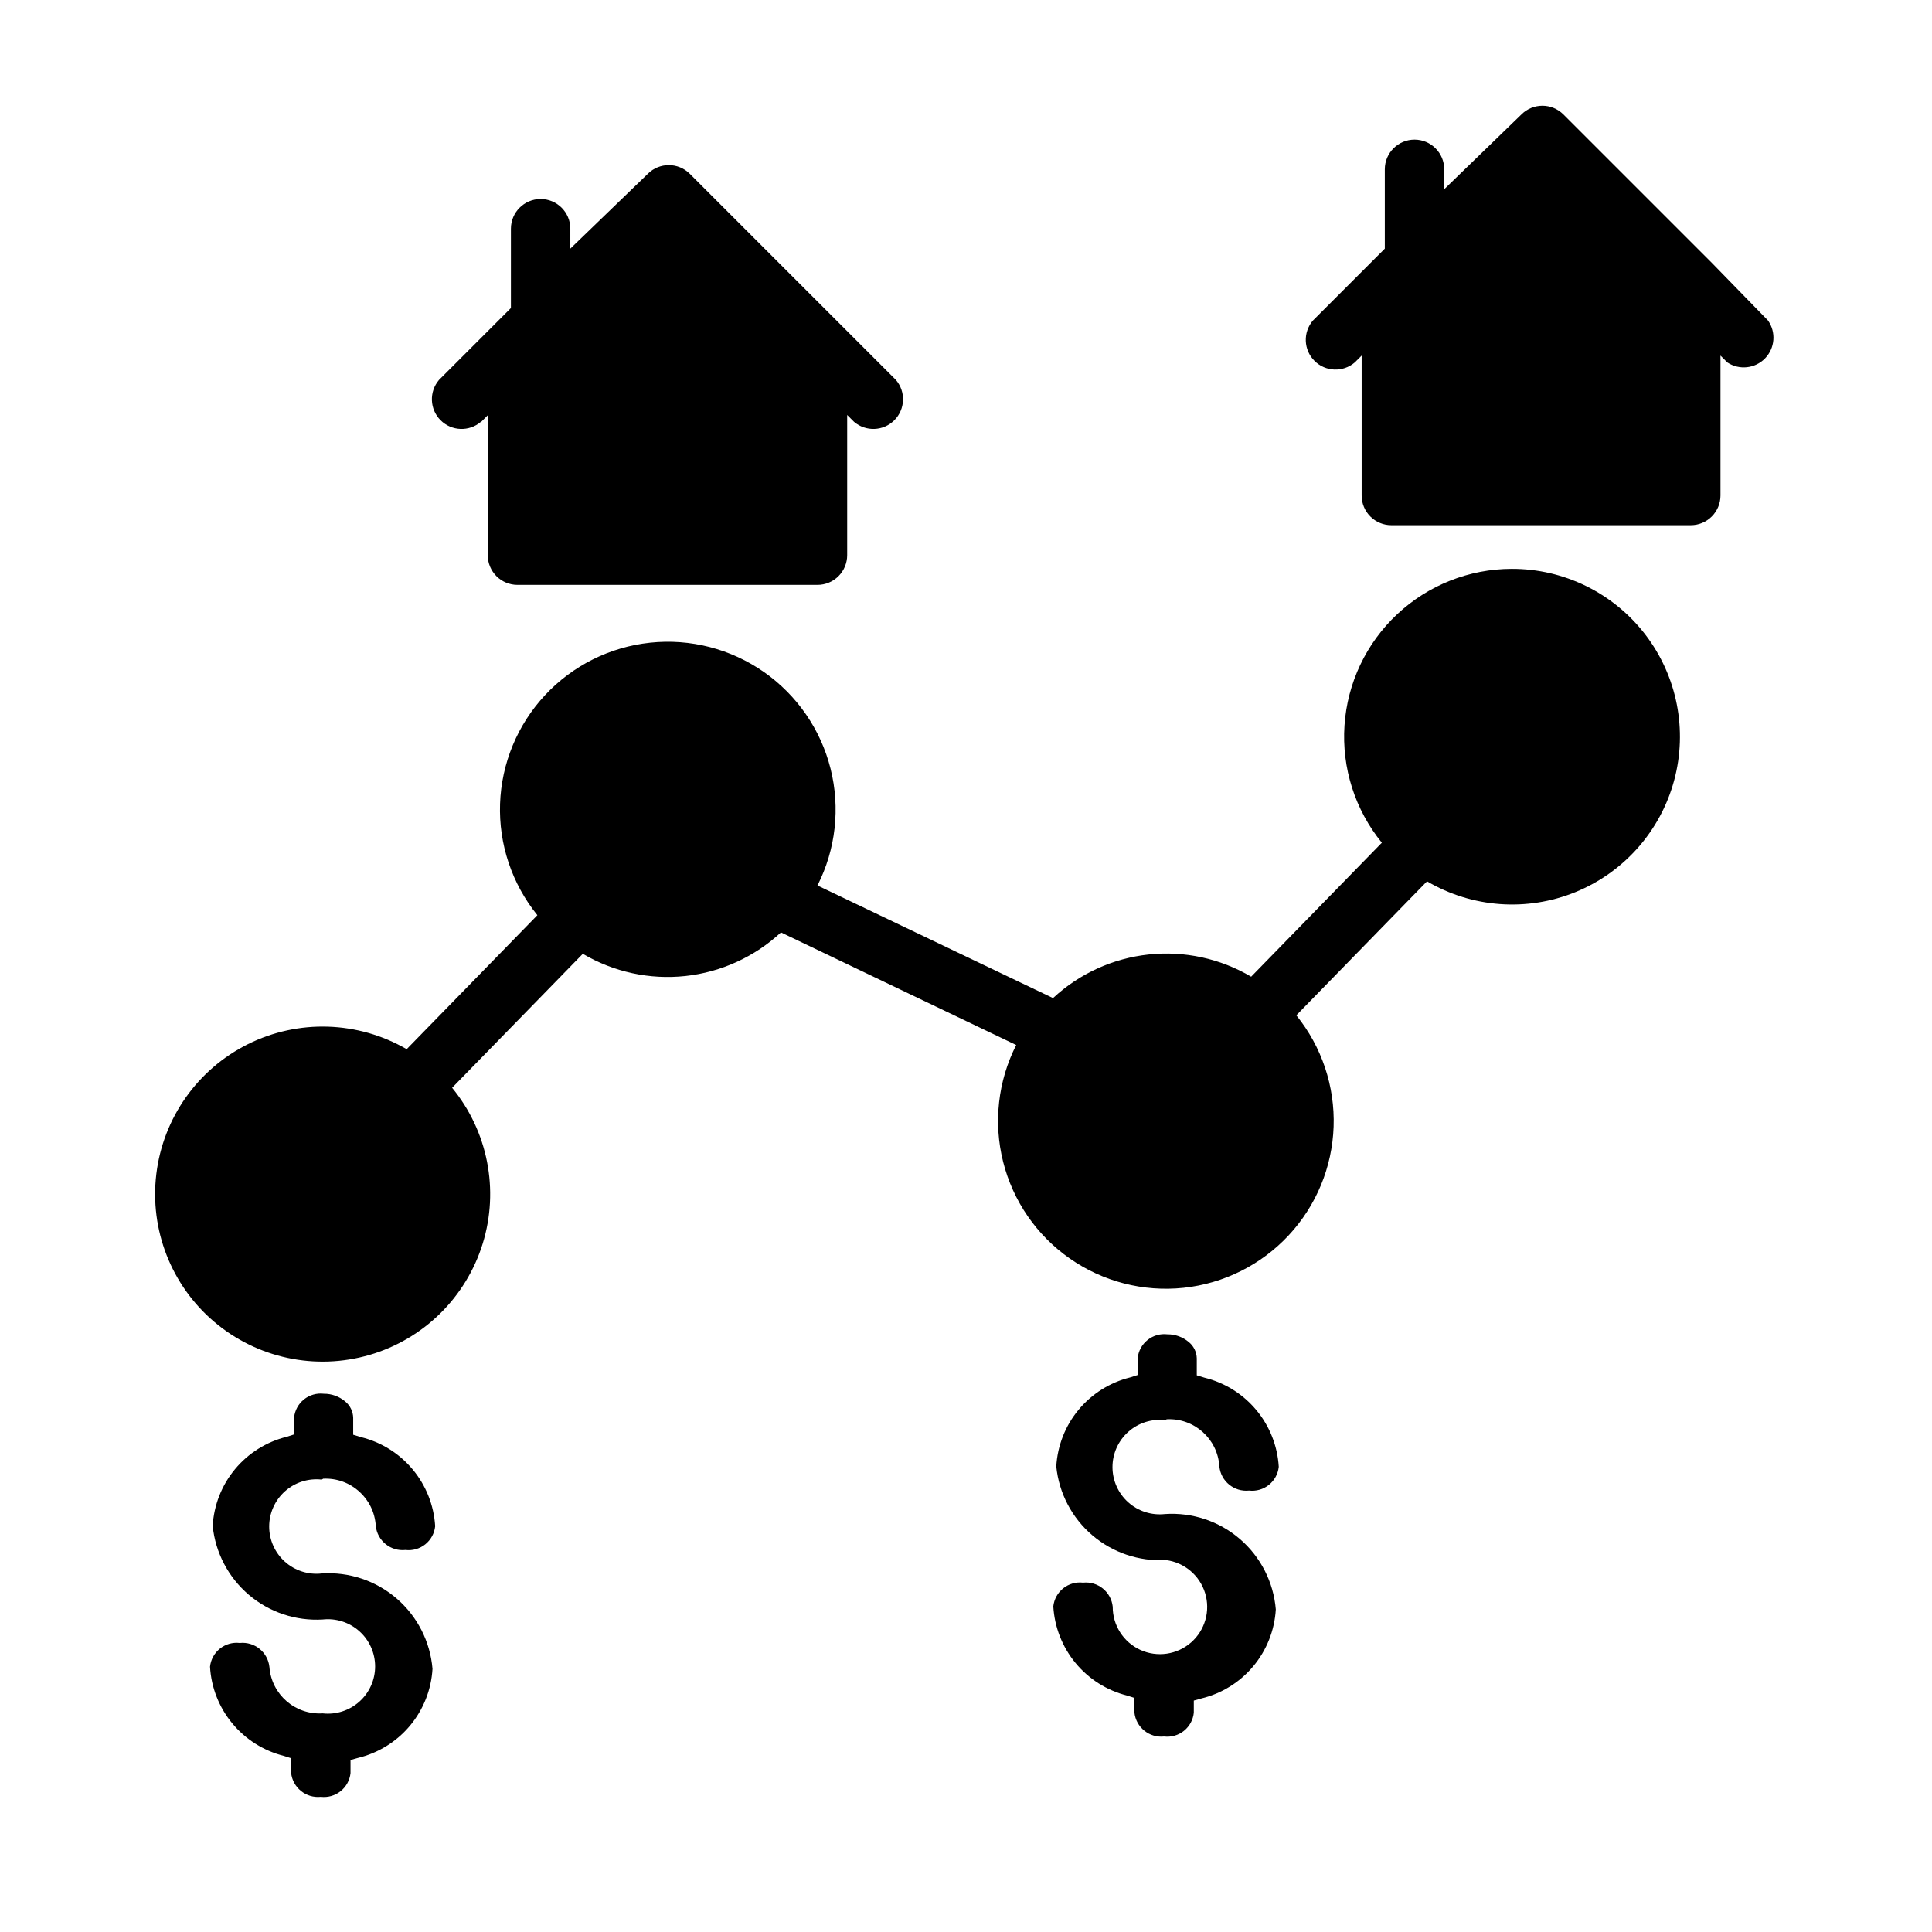
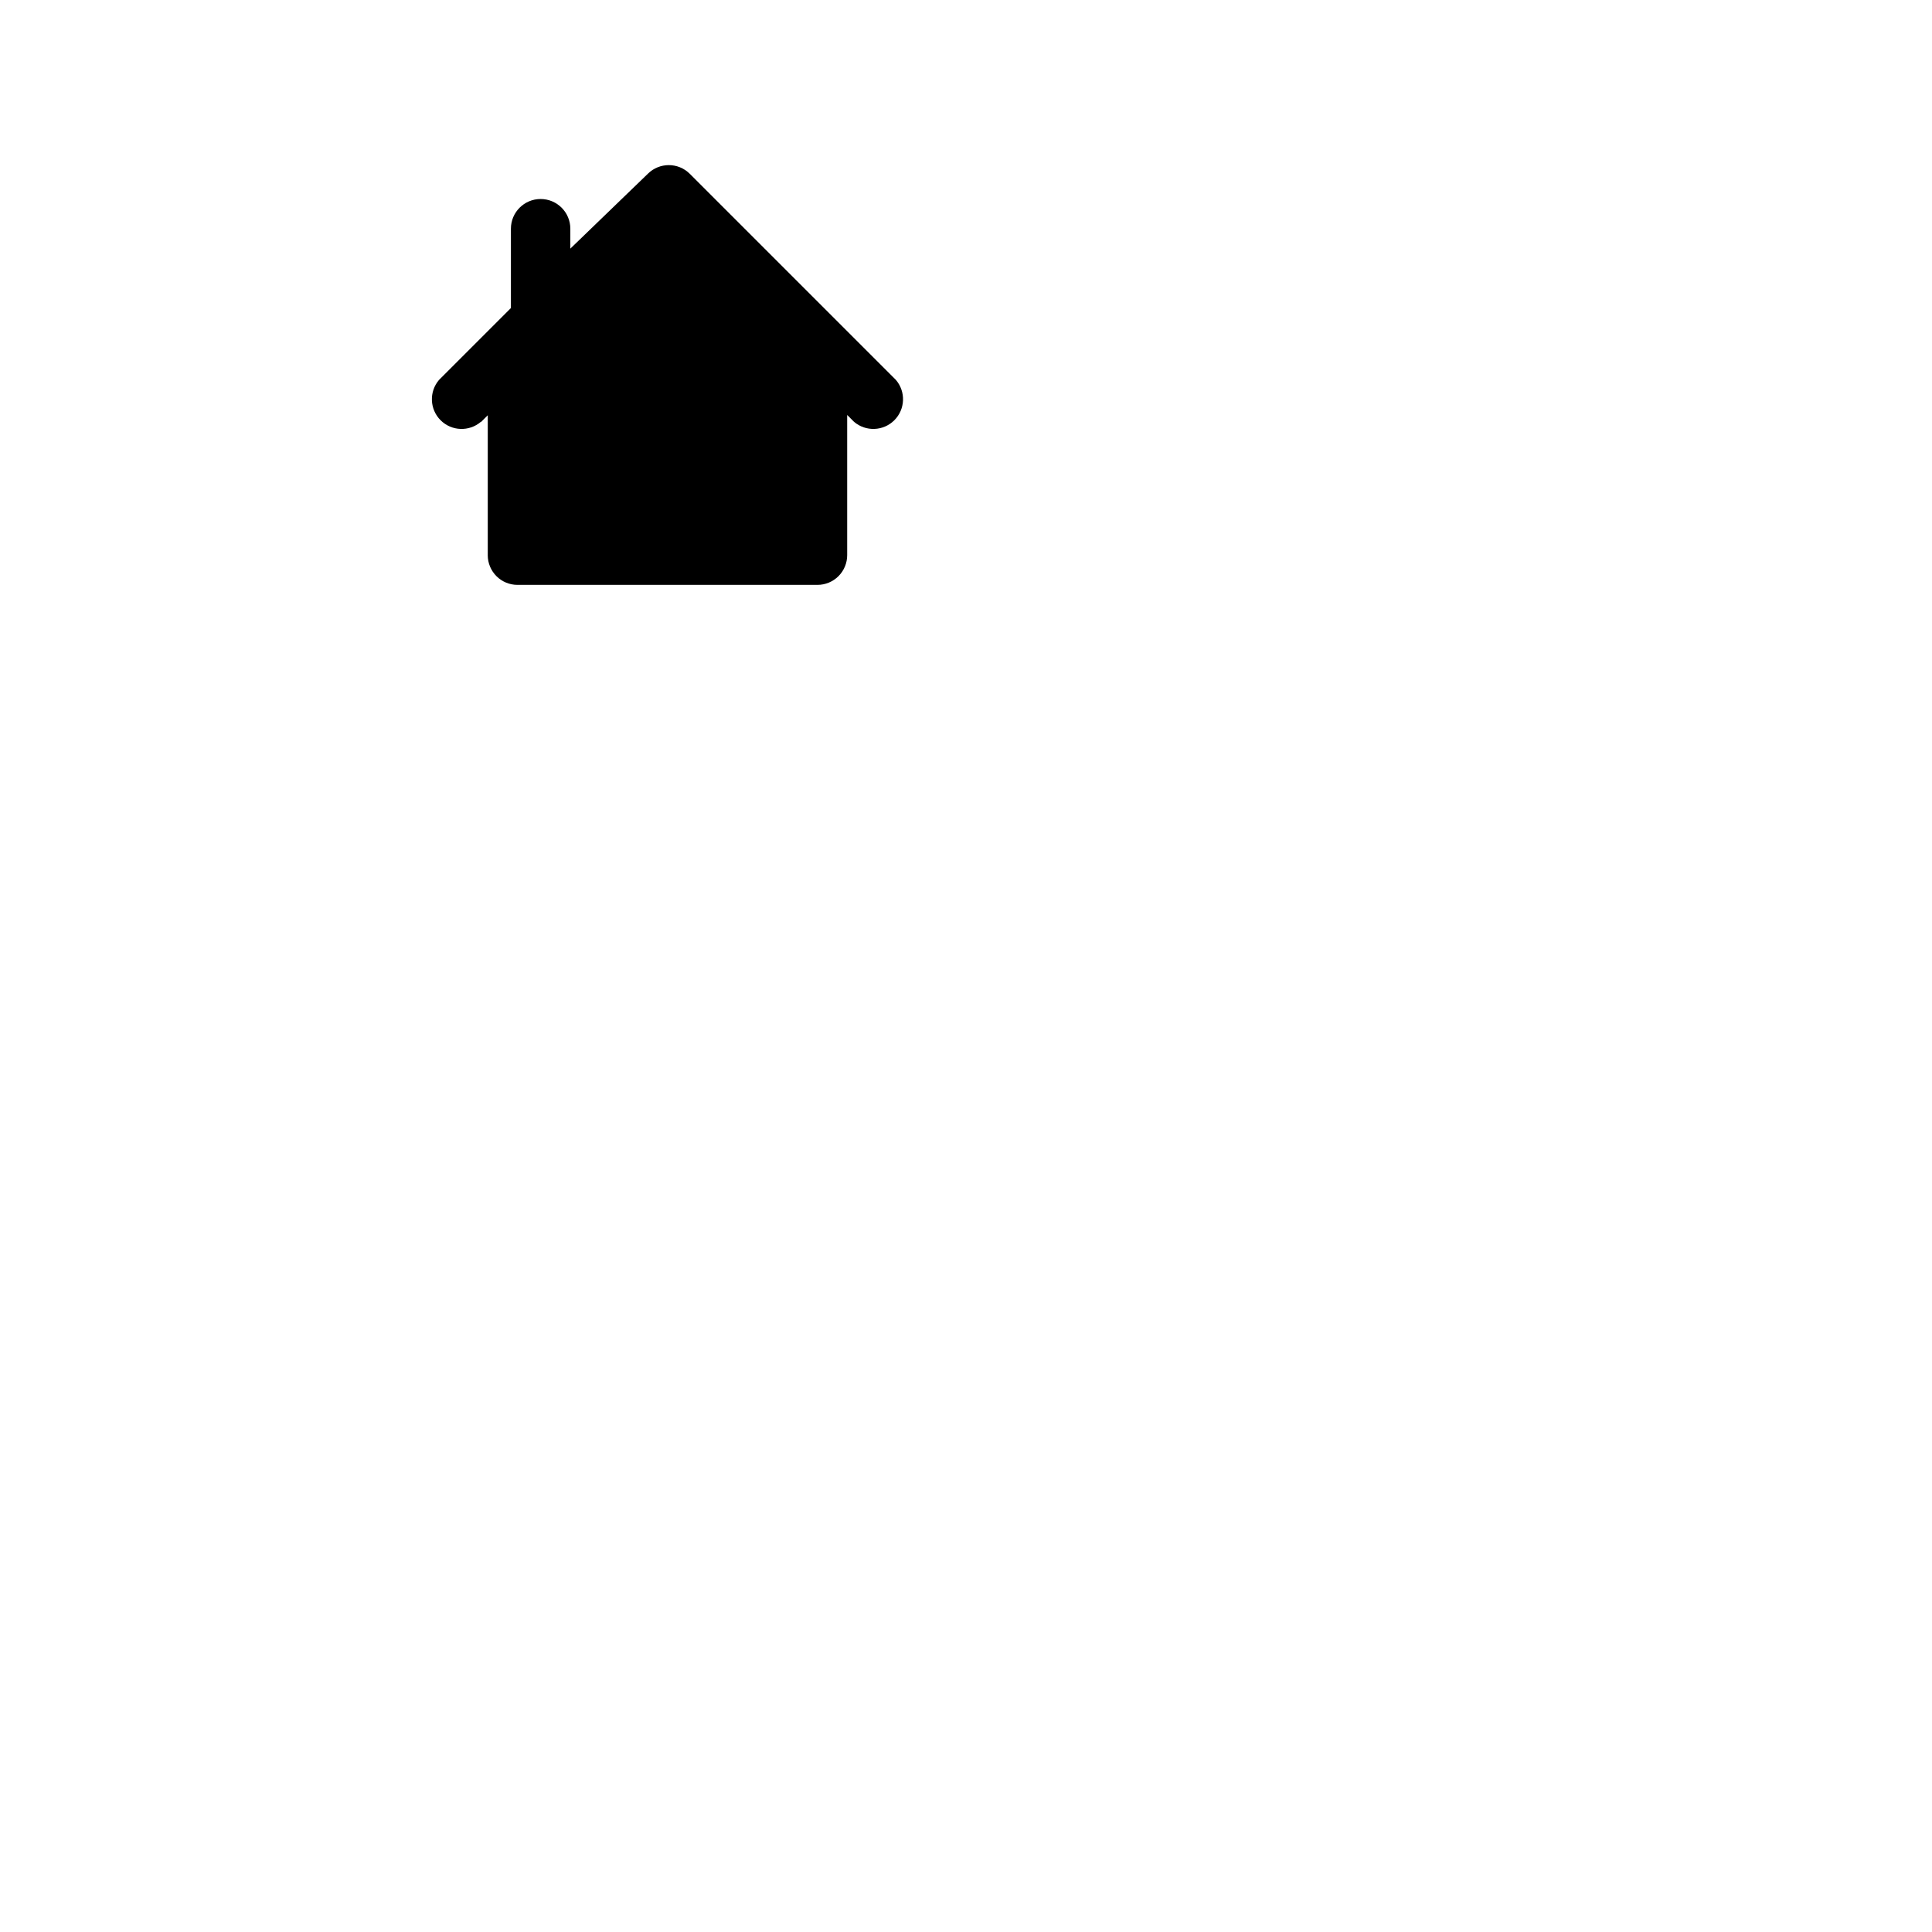
<svg xmlns="http://www.w3.org/2000/svg" fill="#000000" width="800px" height="800px" version="1.1" viewBox="144 144 512 512">
  <g>
-     <path d="m544.61 294.75c-11.27 0.02-22.109 4.312-30.332 12.016-8.227 7.699-13.219 18.238-13.973 29.48-0.758 11.242 2.781 22.352 9.902 31.082l-34.637 35.504c-8.195-4.84-17.734-6.898-27.195-5.879s-18.34 5.07-25.312 11.547l-62.426-29.836c4.852-9.559 6.082-20.547 3.473-30.945-2.609-10.395-8.887-19.5-17.672-25.637-8.789-6.137-19.496-8.895-30.156-7.762-10.66 1.129-20.551 6.07-27.855 13.914-7.309 7.844-11.535 18.062-11.906 28.773-0.371 10.715 3.141 21.199 9.887 29.531l-34.637 35.504v-0.004c-12.91-7.481-28.711-7.981-42.066-1.328-13.352 6.652-22.473 19.566-24.273 34.379-1.805 14.809 3.953 29.535 15.324 39.195 11.367 9.66 26.832 12.965 41.156 8.793 14.324-4.168 25.598-15.254 30.008-29.508 4.406-14.254 1.363-29.766-8.105-41.297l34.637-35.504c8.195 4.84 17.734 6.902 27.195 5.883 9.461-1.023 18.34-5.074 25.312-11.551l62.348 29.836h-0.004c-4.848 9.559-6.078 20.551-3.469 30.945 2.609 10.395 8.883 19.5 17.672 25.637 8.789 6.137 19.496 8.895 30.156 7.766 10.66-1.133 20.551-6.074 27.855-13.918s11.535-18.059 11.902-28.773c0.371-10.711-3.137-21.199-9.883-29.527l34.637-35.504c11.953 7.031 26.504 8.086 39.348 2.848 12.84-5.238 22.504-16.168 26.133-29.555 3.625-13.387 0.801-27.699-7.641-38.703-8.441-11.004-21.535-17.438-35.402-17.402z" />
-     <path d="m612.54 228.94-14.879-15.27-39.359-39.359c-3.07-3.055-8.027-3.055-11.098 0l-20.469 19.836v-5.273c0-4.348-3.523-7.871-7.871-7.871-4.348 0-7.875 3.523-7.875 7.871v21.02l-19.051 19.051 0.004-0.004c-2.676 3.125-2.496 7.781 0.41 10.688 2.91 2.91 7.566 3.09 10.688 0.414l1.812-1.812v37.078c0 2.09 0.828 4.09 2.305 5.566 1.477 1.477 3.477 2.305 5.566 2.305h79.348c2.09 0 4.09-0.828 5.566-2.305 1.477-1.477 2.309-3.477 2.309-5.566v-37.078l1.812 1.812h-0.004c3.156 2.098 7.359 1.645 10-1.07 2.644-2.719 2.973-6.934 0.785-10.031z" />
    <path d="m271.45 255.86 1.812-1.812v37.078h-0.004c0 2.086 0.832 4.09 2.309 5.566 1.473 1.477 3.477 2.305 5.566 2.305h79.504c2.09 0 4.09-0.828 5.566-2.305 1.477-1.477 2.309-3.481 2.309-5.566v-37.156l1.812 1.812-0.004-0.004c3.125 2.676 7.781 2.496 10.688-0.41 2.906-2.91 3.086-7.562 0.414-10.688l-54.633-54.633c-3.07-3.051-8.031-3.051-11.102 0l-20.543 19.84v-5.277c0-4.348-3.527-7.871-7.875-7.871-4.348 0-7.871 3.523-7.871 7.871v21.02l-19.051 19.051c-2.672 3.125-2.492 7.777 0.414 10.688 2.906 2.906 7.562 3.086 10.688 0.41z" />
-     <path d="m229.65 535.87c7.293-0.359 13.508 5.227 13.934 12.516 0.414 3.934 3.938 6.789 7.871 6.375 1.883 0.223 3.773-0.32 5.254-1.504 1.477-1.184 2.422-2.91 2.617-4.793-0.328-5.523-2.414-10.793-5.957-15.043-3.539-4.25-8.348-7.254-13.723-8.574l-2.047-0.629v-4.488c-0.039-1.684-0.816-3.266-2.125-4.328-1.582-1.34-3.594-2.066-5.668-2.047-1.879-0.219-3.773 0.32-5.25 1.504-1.48 1.184-2.422 2.91-2.621 4.793v4.488l-1.969 0.629c-5.363 1.324-10.16 4.328-13.691 8.582-3.527 4.25-5.598 9.52-5.91 15.035 0.719 7.09 4.152 13.633 9.578 18.254 5.43 4.621 12.434 6.965 19.551 6.543 3.539-0.398 7.082 0.73 9.738 3.106 2.66 2.375 4.18 5.769 4.18 9.332s-1.52 6.957-4.18 9.332c-2.656 2.375-6.199 3.504-9.738 3.106-7.266 0.453-13.547-5.019-14.094-12.281-0.41-3.934-3.938-6.789-7.871-6.375-1.883-0.223-3.773 0.32-5.25 1.504-1.48 1.184-2.426 2.91-2.621 4.793 0.316 5.5 2.383 10.758 5.894 15.004 3.512 4.25 8.285 7.266 13.629 8.613l1.969 0.629v3.856h-0.004c0.414 3.938 3.938 6.793 7.875 6.379 1.879 0.219 3.769-0.32 5.25-1.504 1.48-1.184 2.422-2.91 2.621-4.793v-3.465l1.969-0.551c5.391-1.293 10.227-4.289 13.785-8.539 3.559-4.254 5.652-9.543 5.973-15.078-0.605-7.219-4.019-13.914-9.512-18.641-5.492-4.727-12.621-7.106-19.852-6.629-3.539 0.398-7.086-0.73-9.742-3.106s-4.176-5.769-4.176-9.332 1.52-6.957 4.176-9.332 6.203-3.504 9.742-3.106z" />
-     <path d="m453.21 520.12c7.289-0.355 13.508 5.227 13.934 12.516 0.41 3.938 3.938 6.789 7.871 6.379 1.879 0.219 3.773-0.32 5.25-1.504 1.48-1.184 2.426-2.91 2.621-4.793-0.328-5.523-2.414-10.797-5.957-15.047-3.543-4.25-8.352-7.254-13.723-8.57l-2.047-0.629v-4.488c-0.039-1.684-0.816-3.269-2.125-4.328-1.582-1.34-3.594-2.066-5.668-2.047-1.883-0.223-3.773 0.32-5.25 1.504-1.48 1.184-2.426 2.906-2.621 4.793v4.488l-1.969 0.629c-5.363 1.32-10.164 4.328-13.691 8.578s-5.598 9.52-5.91 15.035c0.719 7.078 4.141 13.609 9.551 18.227 5.41 4.617 12.395 6.973 19.496 6.57 4.887 0.621 8.953 4.047 10.395 8.758 1.441 4.707-0.012 9.824-3.715 13.07s-8.965 4.023-13.445 1.98c-4.481-2.043-7.348-6.523-7.324-11.449-0.414-3.934-3.938-6.789-7.871-6.375-1.883-0.223-3.773 0.32-5.254 1.504-1.477 1.184-2.422 2.91-2.621 4.793 0.32 5.5 2.387 10.758 5.894 15.004 3.512 4.25 8.285 7.266 13.629 8.613l1.969 0.629v3.859c0.414 3.934 3.938 6.789 7.871 6.375 1.883 0.219 3.773-0.32 5.254-1.504 1.477-1.184 2.422-2.91 2.617-4.793v-3.227l1.969-0.551v-0.004c5.394-1.293 10.227-4.285 13.785-8.539 3.559-4.254 5.652-9.539 5.977-15.074-0.605-7.223-4.019-13.918-9.512-18.645-5.492-4.727-12.621-7.106-19.852-6.625-3.543 0.398-7.086-0.73-9.742-3.106s-4.176-5.769-4.176-9.332c0-3.566 1.52-6.961 4.176-9.336 2.656-2.371 6.199-3.504 9.742-3.102z" />
  </g>
</svg>